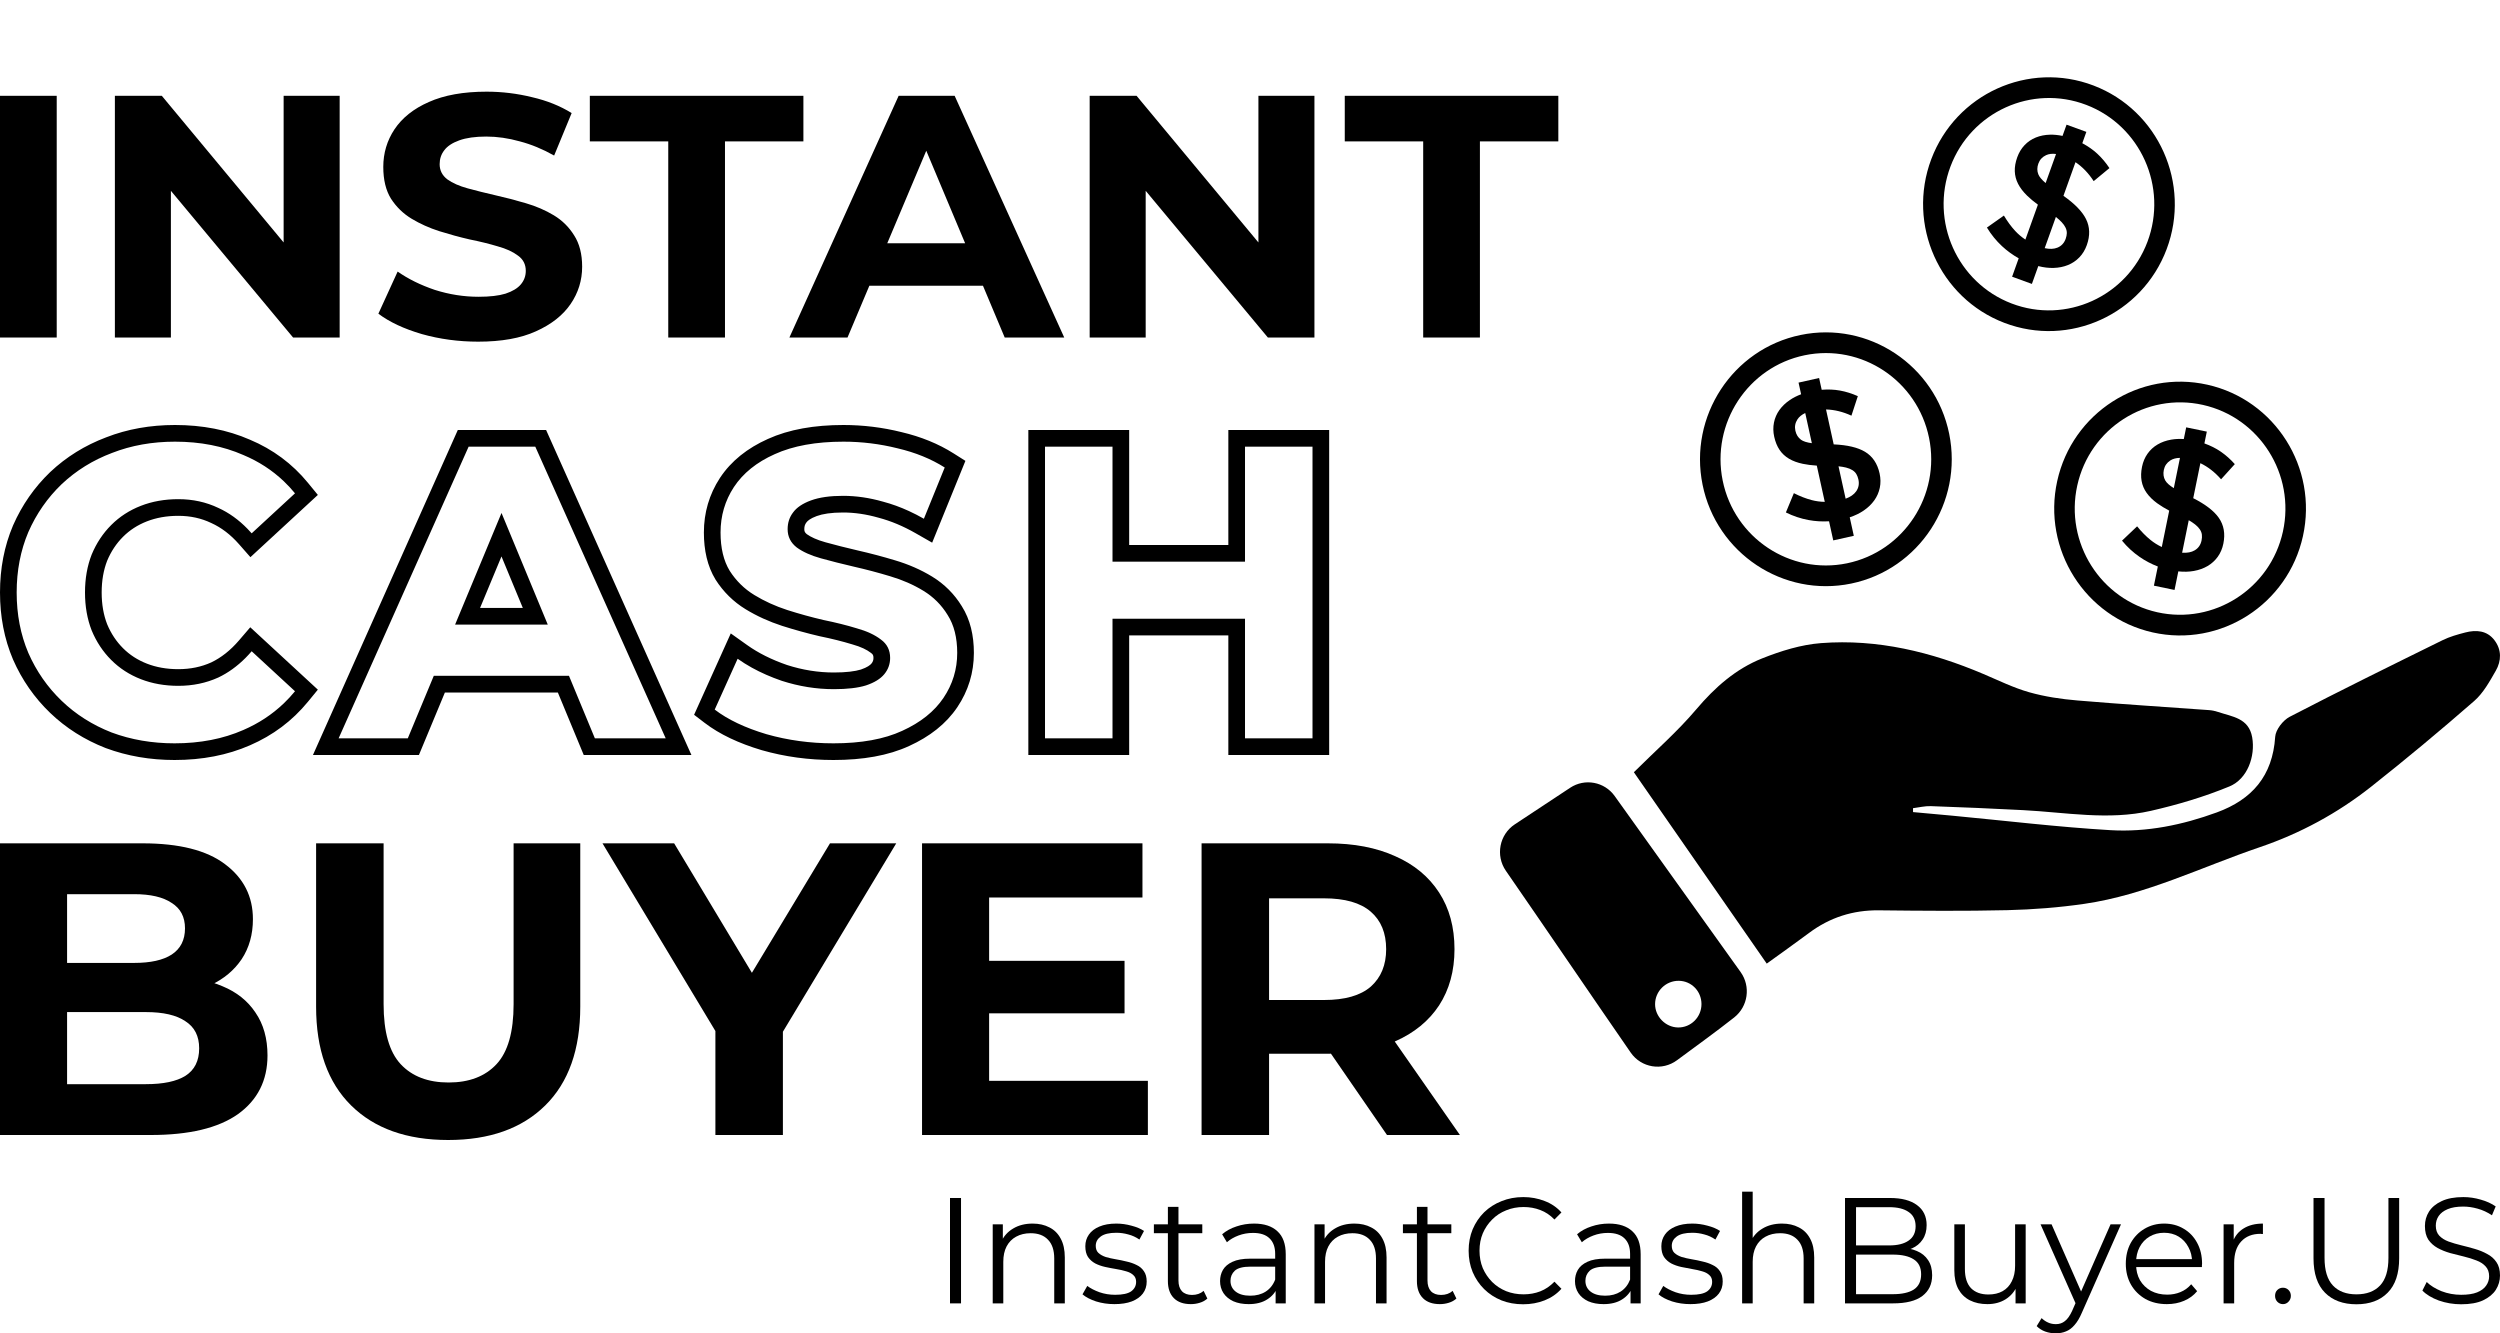
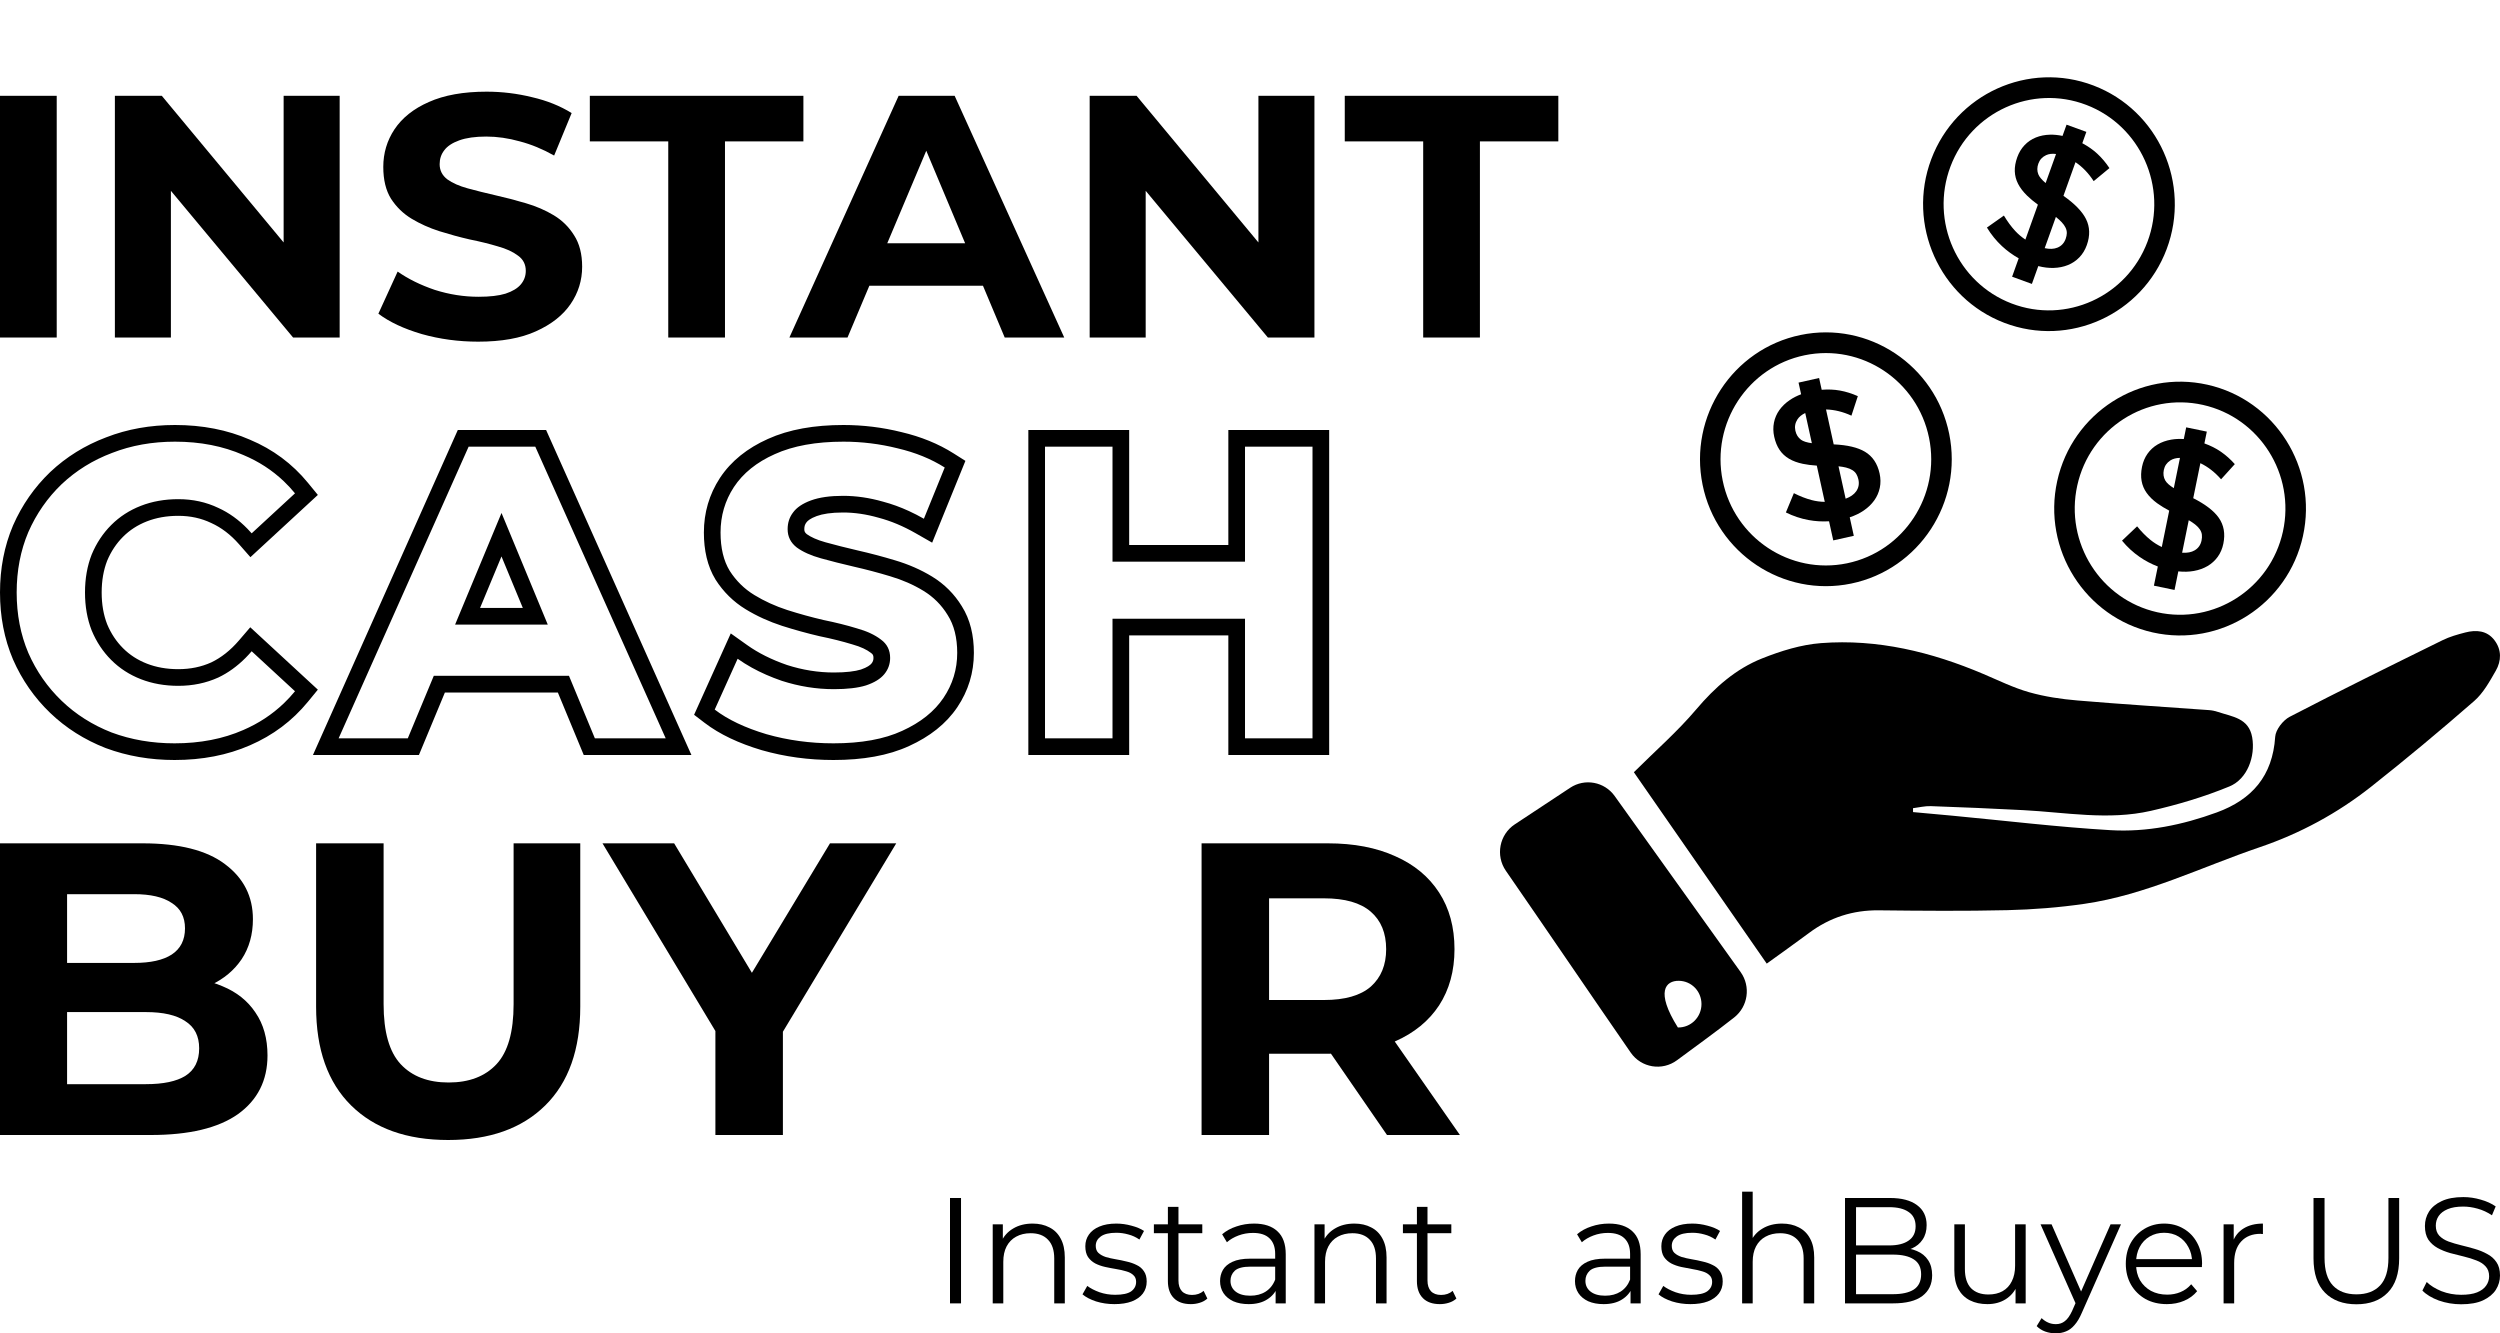
<svg xmlns="http://www.w3.org/2000/svg" width="300" height="160" viewBox="0 0 300 160" fill="none">
  <path d="M0 40.503V11.497H6.806V40.503H0Z" fill="black" />
  <path d="M13.786 40.503V11.497H19.416L36.767 32.381H34.036V11.497H40.759V40.503H35.171L17.777 19.619H20.508V40.503H13.786Z" fill="black" />
  <path d="M57.38 41C55.027 41 52.773 40.696 50.616 40.088C48.459 39.453 46.722 38.638 45.406 37.644L47.717 32.588C48.977 33.472 50.462 34.204 52.17 34.785C53.907 35.337 55.657 35.613 57.422 35.613C58.766 35.613 59.845 35.489 60.657 35.24C61.497 34.964 62.114 34.591 62.506 34.121C62.898 33.652 63.094 33.113 63.094 32.505C63.094 31.732 62.786 31.124 62.169 30.682C61.553 30.213 60.741 29.84 59.733 29.564C58.724 29.26 57.604 28.983 56.372 28.735C55.167 28.459 53.949 28.127 52.716 27.74C51.512 27.354 50.406 26.856 49.397 26.249C48.389 25.641 47.563 24.84 46.919 23.845C46.302 22.851 45.994 21.58 45.994 20.033C45.994 18.376 46.442 16.87 47.339 15.517C48.263 14.135 49.635 13.044 51.456 12.243C53.305 11.414 55.615 11 58.388 11C60.237 11 62.057 11.221 63.85 11.663C65.643 12.077 67.225 12.713 68.598 13.569L66.497 18.666C65.124 17.892 63.752 17.326 62.38 16.967C61.007 16.58 59.663 16.387 58.346 16.387C57.03 16.387 55.952 16.539 55.111 16.843C54.271 17.146 53.669 17.547 53.305 18.044C52.941 18.514 52.758 19.066 52.758 19.702C52.758 20.448 53.067 21.055 53.683 21.525C54.299 21.967 55.111 22.326 56.12 22.602C57.128 22.878 58.234 23.155 59.439 23.431C60.671 23.707 61.889 24.025 63.094 24.384C64.326 24.743 65.447 25.227 66.455 25.834C67.463 26.442 68.275 27.243 68.892 28.238C69.536 29.232 69.858 30.489 69.858 32.008C69.858 33.638 69.396 35.13 68.472 36.483C67.547 37.837 66.161 38.928 64.312 39.757C62.492 40.586 60.181 41 57.38 41Z" fill="black" />
  <path d="M80.191 40.503V16.967H70.779V11.497H96.408V16.967H86.997V40.503H80.191Z" fill="black" />
  <path d="M94.728 40.503L107.836 11.497H114.558L127.708 40.503H120.566L109.811 14.895H112.499L101.702 40.503H94.728ZM101.282 34.287L103.088 29.191H118.213L120.062 34.287H101.282Z" fill="black" />
  <path d="M130.76 40.503V11.497H136.389L153.741 32.381H151.01V11.497H157.732V40.503H152.145L134.751 19.619H137.482V40.503H130.76Z" fill="black" />
  <path d="M170.783 40.503V16.967H161.372V11.497H187V16.967H177.589V40.503H170.783Z" fill="black" />
  <path fill-rule="evenodd" clip-rule="evenodd" d="M12.687 89.769L12.671 89.763C10.139 88.772 7.913 87.366 6.014 85.542C4.122 83.724 2.639 81.59 1.569 79.154L1.564 79.143L1.559 79.131C0.51 76.66 0 73.974 0 71.1C0 68.226 0.51 65.54 1.559 63.069L1.564 63.057L1.569 63.045C2.639 60.611 4.122 58.476 6.014 56.658L6.021 56.651L6.028 56.644C7.957 54.827 10.198 53.44 12.733 52.483C15.286 51.486 18.048 51 21 51C24.265 51 27.272 51.574 29.988 52.762C32.744 53.919 35.073 55.646 36.947 57.932L38.142 59.391L30.05 66.86L28.697 65.32C27.66 64.138 26.55 63.306 25.372 62.771L25.355 62.763L25.338 62.755C24.159 62.192 22.855 61.9 21.4 61.9C19.987 61.9 18.737 62.13 17.627 62.563C16.508 63 15.561 63.617 14.764 64.414C13.963 65.216 13.326 66.169 12.856 67.296C12.429 68.397 12.2 69.657 12.2 71.1C12.2 72.543 12.429 73.802 12.856 74.903C13.326 76.031 13.963 76.984 14.764 77.786C15.561 78.583 16.508 79.2 17.627 79.637C18.737 80.07 19.987 80.3 21.4 80.3C22.863 80.3 24.172 80.022 25.355 79.487C26.532 78.922 27.643 78.059 28.681 76.848L30.032 75.273L38.142 82.759L36.947 84.218C35.075 86.502 32.749 88.243 29.999 89.434C27.277 90.626 24.249 91.2 20.95 91.2C18.032 91.2 15.278 90.731 12.704 89.775L12.687 89.769ZM29.2 87.6C31.035 86.806 32.648 85.746 34.041 84.417C34.055 84.403 34.069 84.39 34.084 84.376C34.547 83.931 34.986 83.455 35.4 82.95L30.2 78.15C29.957 78.433 29.709 78.702 29.456 78.957C28.455 79.96 27.37 80.742 26.2 81.3C24.733 81.967 23.133 82.3 21.4 82.3C19.767 82.3 18.267 82.033 16.9 81.5C15.533 80.967 14.35 80.2 13.35 79.2C12.35 78.2 11.567 77.017 11 75.65C10.467 74.283 10.2 72.767 10.2 71.1C10.2 69.433 10.467 67.917 11 66.55C11.567 65.183 12.35 64 13.35 63C14.35 62 15.533 61.233 16.9 60.7C18.267 60.167 19.767 59.9 21.4 59.9C23.133 59.9 24.733 60.25 26.2 60.95C27.469 61.527 28.638 62.365 29.707 63.466C29.874 63.638 30.038 63.816 30.2 64L35.4 59.2C34.993 58.704 34.563 58.237 34.108 57.801C34.085 57.779 34.062 57.757 34.039 57.734C32.647 56.413 31.034 55.368 29.2 54.6C26.767 53.533 24.033 53 21 53C18.267 53 15.75 53.45 13.45 54.35C11.15 55.217 9.133 56.467 7.4 58.1C5.7 59.733 4.367 61.65 3.4 63.85C2.467 66.05 2 68.467 2 71.1C2 73.733 2.467 76.15 3.4 78.35C4.367 80.55 5.7 82.467 7.4 84.1C9.1 85.733 11.1 87 13.4 87.9C15.733 88.767 18.25 89.2 20.95 89.2C24.017 89.2 26.767 88.667 29.2 87.6ZM37.554 90.6L54.937 51.6H65.532L82.97 90.6H70.049L66.942 83.1H53.388L50.27 90.6H37.554ZM52.054 81.1H68.278L71.385 88.6H79.885L64.235 53.6H56.235L40.635 88.6H48.935L52.054 81.1ZM60.182 61.555L54.612 74.95H65.731L60.182 61.555ZM62.737 72.95L60.178 66.772L57.609 72.95H62.737ZM91.406 90.02L91.394 90.016C88.672 89.203 86.365 88.128 84.55 86.738L83.291 85.774L87.693 76.01L89.675 77.42C90.992 78.356 92.575 79.156 94.449 79.802C96.318 80.403 98.188 80.7 100.066 80.7C101.554 80.7 102.607 80.559 103.304 80.346C104.081 80.084 104.429 79.803 104.573 79.629C104.745 79.42 104.816 79.219 104.816 78.95C104.816 78.634 104.738 78.512 104.54 78.368L104.517 78.35L104.494 78.333C104.022 77.968 103.313 77.614 102.281 77.327L102.256 77.32L102.232 77.313C101.103 76.968 99.832 76.649 98.416 76.359L98.389 76.354L98.363 76.348C96.876 76.002 95.375 75.588 93.86 75.106L93.847 75.102C92.276 74.59 90.816 73.927 89.474 73.107C88.011 72.213 86.809 71.029 85.881 69.577L85.87 69.56L85.86 69.543C84.882 67.942 84.466 66.017 84.466 63.9C84.466 61.522 85.107 59.324 86.392 57.356L86.397 57.348C87.743 55.31 89.7 53.769 92.145 52.676C94.68 51.525 97.732 51 101.216 51C103.575 51 105.9 51.285 108.187 51.856C110.503 52.401 112.594 53.245 114.436 54.41L115.849 55.304L111.859 65.12L109.874 63.986C108.375 63.13 106.902 62.517 105.454 62.133L105.435 62.128L105.417 62.123C103.947 61.703 102.532 61.5 101.166 61.5C99.734 61.5 98.707 61.67 98.005 61.928C97.222 62.215 96.906 62.508 96.788 62.671L96.772 62.693L96.755 62.715C96.609 62.906 96.516 63.138 96.516 63.5C96.516 63.752 96.576 63.907 96.818 64.101C97.3 64.445 98.02 64.787 99.052 65.073C100.219 65.397 101.506 65.723 102.915 66.051C104.423 66.394 105.914 66.788 107.389 67.234C109.006 67.712 110.5 68.363 111.859 69.193C113.324 70.089 114.515 71.277 115.413 72.74C116.428 74.339 116.866 76.251 116.866 78.35C116.866 80.715 116.197 82.904 114.875 84.867C113.527 86.869 111.557 88.4 109.099 89.518C106.588 90.676 103.529 91.2 100.016 91.2C97.04 91.2 94.171 90.81 91.417 90.023L91.406 90.02ZM108.266 87.7C110.466 86.7 112.116 85.383 113.216 83.75C114.316 82.117 114.866 80.317 114.866 78.35C114.866 76.517 114.483 75 113.716 73.8C112.983 72.6 112.016 71.633 110.816 70.9C109.616 70.167 108.283 69.583 106.816 69.15C105.383 68.717 103.933 68.333 102.466 68C101.033 67.667 99.716 67.333 98.516 67C97.316 66.667 96.35 66.233 95.616 65.7C94.883 65.133 94.516 64.4 94.516 63.5C94.516 62.733 94.733 62.067 95.166 61.5C95.6 60.9 96.316 60.417 97.316 60.05C98.316 59.683 99.6 59.5 101.166 59.5C102.733 59.5 104.333 59.733 105.966 60.2C107.005 60.475 108.043 60.852 109.082 61.33C109.677 61.603 110.271 61.91 110.866 62.25L113.366 56.1C111.733 55.067 109.85 54.3 107.716 53.8C105.583 53.267 103.416 53 101.216 53C97.916 53 95.166 53.5 92.966 54.5C90.8 55.467 89.166 56.783 88.066 58.45C87 60.083 86.466 61.9 86.466 63.9C86.466 65.767 86.833 67.3 87.566 68.5C88.333 69.7 89.316 70.667 90.516 71.4C91.716 72.133 93.033 72.733 94.466 73.2C95.933 73.667 97.383 74.067 98.816 74.4C100.283 74.7 101.616 75.033 102.816 75.4C104.016 75.733 104.983 76.183 105.716 76.75C106.45 77.283 106.816 78.017 106.816 78.95C106.816 79.683 106.583 80.333 106.116 80.9C105.65 81.467 104.916 81.917 103.916 82.25C102.95 82.55 101.666 82.7 100.066 82.7C97.966 82.7 95.883 82.367 93.816 81.7C92.51 81.25 91.313 80.725 90.226 80.123C89.622 79.789 89.052 79.431 88.516 79.05L85.766 85.15C87.333 86.35 89.4 87.333 91.966 88.1C94.533 88.833 97.216 89.2 100.016 89.2C103.35 89.2 106.1 88.7 108.266 87.7ZM147.401 51.6H159.501V90.6H147.401V76.25H135.501V90.6H123.401V51.6H135.501V65.4H147.401V51.6ZM149.401 67.4H133.501V53.6H125.401V88.6H133.501V74.25H149.401V88.6H157.501V53.6H149.401V67.4Z" fill="black" />
  <path d="M0 136.2V101.2H17.1C21.5 101.2 24.8 102.033 27 103.7C29.233 105.367 30.35 107.567 30.35 110.3C30.35 112.133 29.9 113.733 29 115.1C28.1 116.433 26.867 117.467 25.3 118.2C23.733 118.933 21.933 119.3 19.9 119.3L20.85 117.25C23.05 117.25 25 117.617 26.7 118.35C28.4 119.05 29.717 120.1 30.65 121.5C31.617 122.9 32.1 124.617 32.1 126.65C32.1 129.65 30.917 132 28.55 133.7C26.183 135.367 22.7 136.2 18.1 136.2H0ZM8.05 130.1H17.5C19.6 130.1 21.183 129.767 22.25 129.1C23.35 128.4 23.9 127.3 23.9 125.8C23.9 124.333 23.35 123.25 22.25 122.55C21.183 121.817 19.6 121.45 17.5 121.45H7.45V115.55H16.1C18.067 115.55 19.567 115.217 20.6 114.55C21.667 113.85 22.2 112.8 22.2 111.4C22.2 110.033 21.667 109.017 20.6 108.35C19.567 107.65 18.067 107.3 16.1 107.3H8.05V130.1Z" fill="black" />
  <path d="M53.782 136.8C48.816 136.8 44.932 135.417 42.132 132.65C39.332 129.883 37.932 125.933 37.932 120.8V101.2H46.032V120.5C46.032 123.833 46.716 126.233 48.082 127.7C49.449 129.167 51.366 129.9 53.832 129.9C56.299 129.9 58.216 129.167 59.582 127.7C60.949 126.233 61.632 123.833 61.632 120.5V101.2H69.632V120.8C69.632 125.933 68.232 129.883 65.432 132.65C62.632 135.417 58.749 136.8 53.782 136.8Z" fill="black" />
  <path d="M85.848 136.2V121.9L87.698 126.8L72.298 101.2H80.898L92.698 120.85H87.748L99.598 101.2H107.548L92.148 126.8L93.948 121.9V136.2H85.848Z" fill="black" />
-   <path d="M118.095 115.3H134.945V121.6H118.095V115.3ZM118.695 129.7H137.745V136.2H110.645V101.2H137.095V107.7H118.695V129.7Z" fill="black" />
  <path d="M144.189 136.2V101.2H159.339C162.473 101.2 165.173 101.717 167.439 102.75C169.706 103.75 171.456 105.2 172.689 107.1C173.923 109 174.539 111.267 174.539 113.9C174.539 116.5 173.923 118.75 172.689 120.65C171.456 122.517 169.706 123.95 167.439 124.95C165.173 125.95 162.473 126.45 159.339 126.45H148.689L152.289 122.9V136.2H144.189ZM166.439 136.2L157.689 123.5H166.339L175.189 136.2H166.439ZM152.289 123.8L148.689 120H158.889C161.389 120 163.256 119.467 164.489 118.4C165.723 117.3 166.339 115.8 166.339 113.9C166.339 111.967 165.723 110.467 164.489 109.4C163.256 108.333 161.389 107.8 158.889 107.8H148.689L152.289 103.95V123.8Z" fill="black" />
  <g clip-path="url(#clip0_2_52)">
    <path d="M299.335 76.824C298.434 75.65 297.145 75.561 295.83 75.899C294.902 76.139 293.957 76.405 293.101 76.827C286.967 79.847 280.83 82.865 274.762 86.016C273.962 86.431 273.079 87.564 273.023 88.416C272.717 93.112 270.247 95.943 266.015 97.491C261.894 98.998 257.618 99.876 253.271 99.621C246.928 99.248 240.608 98.48 234.277 97.882C232.707 97.733 231.136 97.594 229.565 97.451C229.564 97.295 229.562 97.139 229.561 96.983C230.272 96.895 230.987 96.711 231.694 96.736C235.382 96.865 239.069 97.023 242.754 97.215C247.871 97.48 253.009 98.466 258.099 97.302C261.306 96.568 264.502 95.623 267.538 94.369C269.698 93.476 270.66 90.75 270.262 88.479C269.855 86.155 267.862 86.011 266.184 85.44C265.832 85.32 265.456 85.24 265.085 85.213C259.818 84.828 254.546 84.505 249.285 84.056C247.339 83.891 245.371 83.6 243.497 83.068C241.61 82.532 239.818 81.647 238.001 80.876C231.769 78.232 225.304 76.653 218.523 77.174C216.13 77.358 213.711 78.111 211.461 79.006C208.296 80.264 205.79 82.477 203.55 85.124C201.289 87.795 198.625 90.119 196.064 92.668C201.317 100.234 206.642 107.903 212.008 115.633C213.791 114.344 215.453 113.172 217.082 111.956C219.579 110.092 222.35 109.205 225.47 109.239C230.606 109.296 235.745 109.342 240.879 109.22C243.971 109.146 247.077 108.904 250.137 108.459C257.513 107.385 264.193 104.036 271.172 101.664C276.023 100.017 280.507 97.588 284.532 94.408C288.736 91.085 292.858 87.649 296.898 84.125C297.992 83.173 298.754 81.779 299.495 80.487C300.175 79.305 300.209 77.969 299.333 76.826L299.335 76.824Z" fill="black" />
-     <path d="M193.763 95.525C192.534 93.808 190.18 93.369 188.423 94.53C186.192 96.004 183.986 97.461 181.776 98.921C179.925 100.143 179.44 102.665 180.704 104.495C185.833 111.918 190.575 118.915 195.681 126.305C196.948 128.139 199.463 128.549 201.248 127.223C203.528 125.529 205.863 123.862 208.104 122.093C209.768 120.779 210.112 118.378 208.876 116.649C203.803 109.557 198.782 102.541 193.763 95.526V95.525ZM201.344 123.296C199.862 123.265 198.61 121.986 198.61 120.504C198.61 118.941 199.898 117.675 201.466 117.697C202.976 117.718 204.17 118.943 204.177 120.479C204.184 122.058 202.905 123.329 201.343 123.297L201.344 123.296Z" fill="black" />
+     <path d="M193.763 95.525C192.534 93.808 190.18 93.369 188.423 94.53C186.192 96.004 183.986 97.461 181.776 98.921C179.925 100.143 179.44 102.665 180.704 104.495C185.833 111.918 190.575 118.915 195.681 126.305C196.948 128.139 199.463 128.549 201.248 127.223C203.528 125.529 205.863 123.862 208.104 122.093C209.768 120.779 210.112 118.378 208.876 116.649C203.803 109.557 198.782 102.541 193.763 95.526V95.525ZM201.344 123.296C198.61 118.941 199.898 117.675 201.466 117.697C202.976 117.718 204.17 118.943 204.177 120.479C204.184 122.058 202.905 123.329 201.343 123.297L201.344 123.296Z" fill="black" />
    <path d="M213.549 53.988C213.842 54.422 214.221 54.776 214.686 55.05C215.151 55.323 215.702 55.527 216.344 55.66C216.839 55.764 217.397 55.835 218.016 55.874L218.972 60.224C218.429 60.215 217.902 60.143 217.392 60.009C216.711 59.83 216.002 59.554 215.263 59.18L214.307 61.494C215.182 61.93 216.092 62.234 217.038 62.407C217.84 62.554 218.655 62.602 219.486 62.555L219.99 64.848L222.456 64.297L221.968 62.076C222.601 61.867 223.16 61.597 223.645 61.265C224.163 60.911 224.585 60.505 224.912 60.047C225.238 59.59 225.46 59.086 225.575 58.537C225.691 57.989 225.683 57.413 225.551 56.812C225.29 55.623 224.706 54.758 223.8 54.213C222.935 53.694 221.682 53.398 220.043 53.325L219.123 49.137C220.13 49.161 221.146 49.409 222.172 49.88L222.94 47.538C222.228 47.22 221.511 46.996 220.788 46.865C220.103 46.742 219.375 46.711 218.603 46.773L218.292 45.361L215.825 45.913L216.133 47.312C215.635 47.5 215.185 47.729 214.786 47.999C214.274 48.344 213.854 48.746 213.528 49.203C213.201 49.661 212.983 50.164 212.875 50.712C212.766 51.26 212.776 51.826 212.906 52.413C213.041 53.029 213.256 53.555 213.55 53.988H213.549ZM221.525 56.107C221.832 56.184 222.088 56.289 222.293 56.42C222.498 56.551 222.654 56.709 222.763 56.892C222.872 57.076 222.955 57.292 223.009 57.541C223.125 58.069 223.035 58.544 222.738 58.964C222.473 59.34 222.052 59.632 221.476 59.844L220.621 55.956C220.971 55.993 221.273 56.043 221.525 56.107ZM215.696 50.323C215.896 50.014 216.207 49.761 216.627 49.563L217.423 53.183C216.822 53.103 216.387 52.965 216.118 52.768C215.772 52.514 215.548 52.153 215.444 51.683C215.338 51.199 215.421 50.746 215.695 50.323H215.696Z" fill="black" />
    <path d="M222.143 70.028C230.301 68.34 235.576 60.275 233.901 52.05C232.227 43.826 224.226 38.508 216.069 40.197C207.911 41.885 202.635 49.95 204.31 58.174C205.985 66.398 213.985 71.716 222.143 70.028ZM216.564 42.63C223.392 41.217 230.087 45.667 231.488 52.55C232.889 59.433 228.475 66.182 221.647 67.595C214.819 69.008 208.125 64.558 206.723 57.675C205.322 50.791 209.736 44.042 216.564 42.63Z" fill="black" />
    <path d="M240.254 29.55C240.853 30.107 241.516 30.588 242.243 30.996L241.452 33.206L243.828 34.07L244.594 31.931C245.24 32.096 245.855 32.169 246.441 32.151C247.066 32.131 247.638 32.015 248.157 31.804C248.676 31.594 249.131 31.288 249.52 30.886C249.91 30.485 250.208 29.995 250.416 29.415C250.826 28.27 250.792 27.224 250.316 26.276C249.861 25.369 248.959 24.444 247.614 23.499L249.059 19.463C249.898 20.026 250.624 20.784 251.242 21.736L253.133 20.172C252.701 19.52 252.214 18.943 251.672 18.442C251.16 17.969 250.56 17.551 249.876 17.186L250.363 15.825L247.987 14.961L247.503 16.309C246.982 16.199 246.481 16.15 246 16.162C245.384 16.177 244.816 16.291 244.297 16.501C243.778 16.712 243.328 17.018 242.945 17.422C242.563 17.826 242.27 18.311 242.067 18.877C241.855 19.47 241.757 20.03 241.775 20.555C241.793 21.081 241.925 21.585 242.173 22.066C242.42 22.548 242.78 23.017 243.249 23.476C243.612 23.831 244.046 24.192 244.548 24.559L243.047 28.751C242.593 28.449 242.186 28.105 241.826 27.716C241.346 27.197 240.893 26.581 240.468 25.868L238.431 27.307C238.939 28.147 239.546 28.895 240.254 29.552V29.55ZM247.39 26.649C247.607 26.88 247.769 27.107 247.871 27.327C247.974 27.548 248.023 27.766 248.018 27.979C248.012 28.193 247.967 28.42 247.881 28.66C247.698 29.169 247.37 29.521 246.896 29.716C246.473 29.89 245.961 29.911 245.363 29.779L246.705 26.034C246.981 26.253 247.209 26.458 247.388 26.649H247.39ZM244.602 19.632C244.769 19.165 245.08 18.828 245.536 18.617C245.869 18.464 246.266 18.419 246.726 18.478L245.477 21.966C245.012 21.573 244.718 21.222 244.596 20.911C244.438 20.51 244.44 20.084 244.602 19.632Z" fill="black" />
    <path d="M240.522 38.742C248.31 41.716 257.047 37.749 259.998 29.898C262.949 22.046 259.014 13.239 251.226 10.264C243.437 7.289 234.701 11.256 231.75 19.108C228.799 26.959 232.734 35.767 240.522 38.742ZM234.054 19.988C236.523 13.416 243.835 10.096 250.353 12.587C256.871 15.076 260.164 22.448 257.694 29.018C255.225 35.589 247.912 38.909 241.395 36.419C234.877 33.929 231.584 26.558 234.054 19.988Z" fill="black" />
    <path d="M266.528 57.516L268.177 55.695C267.657 55.112 267.093 54.612 266.485 54.194C265.911 53.8 265.259 53.472 264.528 53.21L264.818 51.794L262.343 51.281L262.056 52.685C261.525 52.652 261.022 52.675 260.547 52.757C259.94 52.861 259.395 53.055 258.911 53.338C258.427 53.621 258.025 53.991 257.704 54.445C257.383 54.9 257.163 55.422 257.043 56.011C256.917 56.629 256.9 57.198 256.992 57.715C257.084 58.233 257.287 58.712 257.6 59.152C257.914 59.593 258.335 60.007 258.865 60.393C259.275 60.692 259.756 60.986 260.305 61.277L259.415 65.642C258.923 65.409 258.471 65.126 258.06 64.793C257.511 64.35 256.975 63.806 256.453 63.16L254.642 64.879C255.263 65.636 255.971 66.289 256.765 66.837C257.437 67.301 258.162 67.682 258.939 67.98L258.469 70.281L260.944 70.794L261.398 68.566C262.06 68.635 262.68 68.62 263.258 68.516C263.873 68.406 264.423 68.209 264.908 67.925C265.391 67.642 265.797 67.273 266.126 66.82C266.454 66.367 266.68 65.838 266.803 65.234C267.046 64.042 266.864 63.012 266.257 62.141C265.677 61.31 264.654 60.524 263.188 59.782L264.045 55.581C264.955 56.017 265.781 56.662 266.528 57.514V57.516ZM260.856 58.576C260.34 58.255 259.999 57.95 259.834 57.659C259.621 57.285 259.563 56.864 259.658 56.392C259.758 55.907 260.017 55.528 260.438 55.254C260.746 55.054 261.133 54.952 261.596 54.945L260.856 58.577V58.576ZM263.414 62.934C263.663 63.132 263.855 63.333 263.988 63.536C264.121 63.74 264.201 63.948 264.225 64.16C264.251 64.372 264.238 64.604 264.187 64.854C264.079 65.384 263.804 65.779 263.363 66.04C262.969 66.274 262.466 66.368 261.856 66.324L262.65 62.424C262.955 62.602 263.21 62.771 263.414 62.934Z" fill="black" />
    <path d="M264.883 46.164C256.753 44.345 248.67 49.533 246.865 57.729C245.06 65.926 250.206 74.074 258.337 75.894C266.468 77.713 274.55 72.525 276.355 64.329C278.16 56.132 273.014 47.984 264.883 46.164ZM273.95 63.79C272.44 70.65 265.674 74.992 258.87 73.469C252.066 71.946 247.759 65.126 249.27 58.267C250.78 51.407 257.545 47.065 264.349 48.588C271.154 50.111 275.461 56.931 273.95 63.79Z" fill="black" />
  </g>
  <path d="M114 156.405V143.759H115.323V156.405H114Z" fill="black" />
  <path d="M123.916 146.83C124.678 146.83 125.346 146.981 125.918 147.282C126.502 147.571 126.954 148.016 127.276 148.618C127.61 149.221 127.777 149.979 127.777 150.895V156.405H126.508V151.021C126.508 150.022 126.257 149.269 125.757 148.763C125.268 148.245 124.577 147.986 123.683 147.986C123.016 147.986 122.432 148.125 121.932 148.402C121.443 148.667 121.062 149.058 120.788 149.576C120.526 150.082 120.395 150.696 120.395 151.419V156.405H119.126V146.92H120.341V149.522L120.144 149.034C120.442 148.348 120.919 147.812 121.574 147.426C122.23 147.029 123.01 146.83 123.916 146.83Z" fill="black" />
  <path d="M133.725 156.495C132.95 156.495 132.217 156.387 131.526 156.17C130.835 155.941 130.293 155.658 129.9 155.321L130.472 154.309C130.853 154.598 131.342 154.851 131.937 155.068C132.533 155.273 133.159 155.375 133.814 155.375C134.708 155.375 135.351 155.237 135.744 154.96C136.138 154.671 136.334 154.291 136.334 153.821C136.334 153.472 136.221 153.201 135.995 153.009C135.78 152.804 135.494 152.653 135.137 152.557C134.779 152.448 134.38 152.358 133.939 152.286C133.498 152.214 133.057 152.129 132.617 152.033C132.188 151.937 131.794 151.798 131.437 151.617C131.079 151.425 130.787 151.166 130.561 150.841C130.347 150.515 130.239 150.082 130.239 149.54C130.239 149.022 130.382 148.558 130.668 148.149C130.954 147.739 131.371 147.42 131.919 147.191C132.479 146.95 133.159 146.83 133.957 146.83C134.565 146.83 135.173 146.914 135.78 147.083C136.388 147.239 136.888 147.45 137.282 147.715L136.728 148.745C136.31 148.456 135.864 148.251 135.387 148.131C134.91 147.998 134.434 147.932 133.957 147.932C133.111 147.932 132.485 148.083 132.08 148.384C131.687 148.673 131.49 149.046 131.49 149.504C131.49 149.865 131.598 150.148 131.812 150.353C132.039 150.558 132.331 150.72 132.688 150.841C133.057 150.949 133.457 151.039 133.886 151.112C134.326 151.184 134.761 151.274 135.19 151.383C135.631 151.479 136.03 151.617 136.388 151.798C136.757 151.967 137.049 152.214 137.264 152.539C137.49 152.852 137.603 153.267 137.603 153.785C137.603 154.339 137.448 154.821 137.139 155.231C136.841 155.628 136.4 155.941 135.816 156.17C135.244 156.387 134.547 156.495 133.725 156.495Z" fill="black" />
  <path d="M142.899 156.495C142.017 156.495 141.338 156.254 140.861 155.773C140.385 155.291 140.147 154.61 140.147 153.731V144.825H141.416V153.659C141.416 154.213 141.553 154.64 141.827 154.942C142.113 155.243 142.518 155.393 143.042 155.393C143.602 155.393 144.067 155.231 144.436 154.905L144.883 155.827C144.633 156.056 144.329 156.224 143.972 156.333C143.626 156.441 143.269 156.495 142.899 156.495ZM138.466 147.986V146.92H144.275V147.986H138.466Z" fill="black" />
  <path d="M153.074 156.405V154.309L153.02 153.966V150.461C153.02 149.654 152.794 149.034 152.341 148.6C151.9 148.167 151.239 147.95 150.357 147.95C149.749 147.95 149.171 148.052 148.623 148.257C148.075 148.462 147.61 148.733 147.229 149.07L146.657 148.113C147.134 147.703 147.706 147.39 148.373 147.173C149.04 146.944 149.743 146.83 150.482 146.83C151.698 146.83 152.633 147.137 153.288 147.751C153.956 148.354 154.289 149.275 154.289 150.515V156.405H153.074ZM149.839 156.495C149.136 156.495 148.522 156.381 147.998 156.152C147.485 155.911 147.092 155.586 146.818 155.176C146.544 154.755 146.407 154.273 146.407 153.731C146.407 153.237 146.52 152.792 146.747 152.394C146.985 151.985 147.366 151.66 147.89 151.419C148.427 151.166 149.142 151.039 150.035 151.039H153.271V151.997H150.071C149.165 151.997 148.534 152.159 148.176 152.485C147.831 152.81 147.658 153.213 147.658 153.695C147.658 154.237 147.867 154.671 148.284 154.996C148.701 155.321 149.285 155.484 150.035 155.484C150.75 155.484 151.364 155.321 151.876 154.996C152.401 154.659 152.782 154.177 153.02 153.55L153.306 154.436C153.068 155.062 152.651 155.562 152.055 155.935C151.471 156.309 150.732 156.495 149.839 156.495Z" fill="black" />
  <path d="M162.527 146.83C163.289 146.83 163.956 146.981 164.528 147.282C165.112 147.571 165.565 148.016 165.887 148.618C166.22 149.221 166.387 149.979 166.387 150.895V156.405H165.118V151.021C165.118 150.022 164.868 149.269 164.368 148.763C163.879 148.245 163.188 147.986 162.294 147.986C161.627 147.986 161.043 148.125 160.542 148.402C160.054 148.667 159.673 149.058 159.399 149.576C159.136 150.082 159.005 150.696 159.005 151.419V156.405H157.736V146.92H158.952V149.522L158.755 149.034C159.053 148.348 159.53 147.812 160.185 147.426C160.84 147.029 161.621 146.83 162.527 146.83Z" fill="black" />
  <path d="M172.782 156.495C171.901 156.495 171.221 156.254 170.745 155.773C170.268 155.291 170.03 154.61 170.03 153.731V144.825H171.299V153.659C171.299 154.213 171.436 154.64 171.71 154.942C171.996 155.243 172.401 155.393 172.925 155.393C173.485 155.393 173.95 155.231 174.319 154.905L174.766 155.827C174.516 156.056 174.212 156.224 173.855 156.333C173.509 156.441 173.152 156.495 172.782 156.495ZM168.35 147.986V146.92H174.159V147.986H168.35Z" fill="black" />
-   <path d="M182.778 156.513C181.837 156.513 180.967 156.357 180.169 156.044C179.37 155.718 178.679 155.267 178.095 154.689C177.511 154.111 177.053 153.43 176.719 152.647C176.397 151.864 176.236 151.009 176.236 150.082C176.236 149.154 176.397 148.299 176.719 147.516C177.053 146.734 177.511 146.053 178.095 145.475C178.691 144.897 179.388 144.451 180.187 144.138C180.985 143.813 181.855 143.65 182.796 143.65C183.702 143.65 184.554 143.807 185.352 144.12C186.151 144.421 186.824 144.879 187.372 145.493L186.532 146.342C186.02 145.812 185.454 145.433 184.834 145.204C184.214 144.963 183.547 144.843 182.832 144.843C182.081 144.843 181.384 144.975 180.741 145.24C180.097 145.493 179.537 145.86 179.061 146.342C178.584 146.812 178.209 147.366 177.934 148.004C177.672 148.631 177.541 149.323 177.541 150.082C177.541 150.841 177.672 151.539 177.934 152.177C178.209 152.804 178.584 153.358 179.061 153.84C179.537 154.309 180.097 154.677 180.741 154.942C181.384 155.194 182.081 155.321 182.832 155.321C183.547 155.321 184.214 155.2 184.834 154.96C185.454 154.719 186.02 154.333 186.532 153.803L187.372 154.652C186.824 155.267 186.151 155.73 185.352 156.044C184.554 156.357 183.696 156.513 182.778 156.513Z" fill="black" />
  <path d="M195.664 156.405V154.309L195.611 153.966V150.461C195.611 149.654 195.384 149.034 194.932 148.6C194.491 148.167 193.829 147.95 192.948 147.95C192.34 147.95 191.762 148.052 191.214 148.257C190.666 148.462 190.201 148.733 189.82 149.07L189.248 148.113C189.724 147.703 190.296 147.39 190.964 147.173C191.631 146.944 192.334 146.83 193.073 146.83C194.288 146.83 195.224 147.137 195.879 147.751C196.546 148.354 196.88 149.275 196.88 150.515V156.405H195.664ZM192.429 156.495C191.726 156.495 191.113 156.381 190.588 156.152C190.076 155.911 189.683 155.586 189.409 155.176C189.134 154.755 188.997 154.273 188.997 153.731C188.997 153.237 189.111 152.792 189.337 152.394C189.575 151.985 189.957 151.66 190.481 151.419C191.017 151.166 191.732 151.039 192.626 151.039H195.861V151.997H192.662C191.756 151.997 191.124 152.159 190.767 152.485C190.421 152.81 190.249 153.213 190.249 153.695C190.249 154.237 190.457 154.671 190.874 154.996C191.291 155.321 191.875 155.484 192.626 155.484C193.341 155.484 193.954 155.321 194.467 154.996C194.991 154.659 195.372 154.177 195.611 153.55L195.897 154.436C195.658 155.062 195.241 155.562 194.646 155.935C194.062 156.309 193.323 156.495 192.429 156.495Z" fill="black" />
  <path d="M202.847 156.495C202.072 156.495 201.34 156.387 200.648 156.17C199.957 155.941 199.415 155.658 199.022 155.321L199.594 154.309C199.975 154.598 200.464 154.851 201.06 155.068C201.655 155.273 202.281 155.375 202.936 155.375C203.83 155.375 204.474 155.237 204.867 154.96C205.26 154.671 205.457 154.291 205.457 153.821C205.457 153.472 205.343 153.201 205.117 153.009C204.903 152.804 204.617 152.653 204.259 152.557C203.902 152.448 203.502 152.358 203.061 152.286C202.621 152.214 202.18 152.129 201.739 152.033C201.31 151.937 200.917 151.798 200.559 151.617C200.202 151.425 199.91 151.166 199.683 150.841C199.469 150.515 199.362 150.082 199.362 149.54C199.362 149.022 199.505 148.558 199.791 148.149C200.077 147.739 200.494 147.42 201.042 147.191C201.602 146.95 202.281 146.83 203.079 146.83C203.687 146.83 204.295 146.914 204.903 147.083C205.51 147.239 206.011 147.45 206.404 147.715L205.85 148.745C205.433 148.456 204.986 148.251 204.509 148.131C204.033 147.998 203.556 147.932 203.079 147.932C202.233 147.932 201.608 148.083 201.203 148.384C200.809 148.673 200.613 149.046 200.613 149.504C200.613 149.865 200.72 150.148 200.934 150.353C201.161 150.558 201.453 150.72 201.81 150.841C202.18 150.949 202.579 151.039 203.008 151.112C203.449 151.184 203.884 151.274 204.313 151.383C204.754 151.479 205.153 151.617 205.51 151.798C205.88 151.967 206.172 152.214 206.386 152.539C206.612 152.852 206.726 153.267 206.726 153.785C206.726 154.339 206.571 154.821 206.261 155.231C205.963 155.628 205.522 155.941 204.938 156.17C204.366 156.387 203.669 156.495 202.847 156.495Z" fill="black" />
  <path d="M213.845 146.83C214.607 146.83 215.275 146.981 215.846 147.282C216.43 147.571 216.883 148.016 217.205 148.618C217.539 149.221 217.705 149.979 217.705 150.895V156.405H216.436V151.021C216.436 150.022 216.186 149.269 215.686 148.763C215.197 148.245 214.506 147.986 213.612 147.986C212.945 147.986 212.361 148.125 211.861 148.402C211.372 148.667 210.991 149.058 210.717 149.576C210.454 150.082 210.323 150.696 210.323 151.419V156.405H209.054V143H210.323V149.522L210.073 149.034C210.371 148.348 210.848 147.812 211.503 147.426C212.158 147.029 212.939 146.83 213.845 146.83Z" fill="black" />
  <path d="M221.401 156.405V143.759H226.799C228.194 143.759 229.272 144.042 230.035 144.608C230.809 145.174 231.196 145.975 231.196 147.011C231.196 147.697 231.035 148.275 230.714 148.745C230.404 149.215 229.975 149.57 229.427 149.811C228.891 150.052 228.301 150.172 227.657 150.172L227.961 149.739C228.76 149.739 229.445 149.865 230.017 150.118C230.601 150.359 231.053 150.726 231.375 151.22C231.697 151.702 231.858 152.304 231.858 153.027C231.858 154.098 231.464 154.93 230.678 155.52C229.903 156.11 228.73 156.405 227.157 156.405H221.401ZM222.724 155.303H227.139C228.235 155.303 229.075 155.116 229.659 154.743C230.243 154.357 230.535 153.749 230.535 152.918C230.535 152.099 230.243 151.503 229.659 151.13C229.075 150.744 228.235 150.552 227.139 150.552H222.581V149.45H226.71C227.711 149.45 228.485 149.257 229.034 148.871C229.594 148.486 229.874 147.914 229.874 147.155C229.874 146.384 229.594 145.812 229.034 145.439C228.485 145.053 227.711 144.861 226.71 144.861H222.724V155.303Z" fill="black" />
  <path d="M238.487 156.495C237.689 156.495 236.992 156.345 236.396 156.044C235.8 155.742 235.336 155.291 235.002 154.689C234.68 154.086 234.519 153.334 234.519 152.43V146.92H235.788V152.286C235.788 153.298 236.033 154.062 236.521 154.58C237.022 155.086 237.719 155.339 238.612 155.339C239.268 155.339 239.834 155.207 240.31 154.942C240.799 154.665 241.168 154.267 241.419 153.749C241.681 153.231 241.812 152.611 241.812 151.888V146.92H243.081V156.405H241.865V153.803L242.062 154.273C241.764 154.972 241.299 155.52 240.668 155.917C240.048 156.303 239.321 156.495 238.487 156.495Z" fill="black" />
  <path d="M246.689 160C246.248 160 245.825 159.928 245.42 159.783C245.027 159.639 244.687 159.422 244.401 159.133L244.991 158.175C245.23 158.404 245.486 158.579 245.76 158.699C246.046 158.832 246.362 158.898 246.707 158.898C247.124 158.898 247.482 158.778 247.78 158.537C248.089 158.308 248.381 157.898 248.655 157.308L249.263 155.917L249.406 155.718L253.267 146.92H254.518L249.817 157.543C249.555 158.157 249.263 158.645 248.941 159.006C248.632 159.368 248.292 159.621 247.923 159.765C247.553 159.922 247.142 160 246.689 160ZM249.192 156.676L244.866 146.92H246.189L250.014 155.628L249.192 156.676Z" fill="black" />
  <path d="M260.029 156.495C259.052 156.495 258.194 156.29 257.456 155.881C256.717 155.459 256.139 154.887 255.722 154.165C255.305 153.43 255.096 152.593 255.096 151.654C255.096 150.714 255.293 149.883 255.686 149.16C256.091 148.438 256.639 147.872 257.33 147.462C258.034 147.041 258.82 146.83 259.69 146.83C260.572 146.83 261.352 147.035 262.031 147.444C262.722 147.842 263.265 148.408 263.658 149.142C264.051 149.865 264.248 150.702 264.248 151.654C264.248 151.714 264.242 151.78 264.23 151.852C264.23 151.913 264.23 151.979 264.23 152.051H256.061V151.094H263.551L263.05 151.473C263.05 150.786 262.901 150.178 262.603 149.648C262.317 149.106 261.924 148.685 261.424 148.384C260.923 148.083 260.345 147.932 259.69 147.932C259.046 147.932 258.468 148.083 257.956 148.384C257.444 148.685 257.044 149.106 256.758 149.648C256.473 150.19 256.33 150.81 256.33 151.509V151.708C256.33 152.43 256.484 153.069 256.794 153.623C257.116 154.165 257.557 154.592 258.117 154.905C258.689 155.207 259.338 155.357 260.065 155.357C260.637 155.357 261.167 155.255 261.656 155.05C262.156 154.845 262.585 154.532 262.943 154.111L263.658 154.942C263.241 155.447 262.717 155.833 262.085 156.098C261.465 156.363 260.78 156.495 260.029 156.495Z" fill="black" />
  <path d="M266.831 156.405V146.92H268.046V149.504L267.921 149.052C268.183 148.329 268.624 147.781 269.244 147.408C269.863 147.023 270.632 146.83 271.55 146.83V148.077C271.502 148.077 271.454 148.077 271.407 148.077C271.359 148.064 271.311 148.058 271.264 148.058C270.275 148.058 269.5 148.366 268.94 148.98C268.38 149.582 268.1 150.443 268.1 151.563V156.405H266.831Z" fill="black" />
-   <path d="M273.955 156.495C273.693 156.495 273.467 156.399 273.276 156.206C273.097 156.013 273.008 155.779 273.008 155.502C273.008 155.213 273.097 154.978 273.276 154.797C273.467 154.616 273.693 154.526 273.955 154.526C274.218 154.526 274.438 154.616 274.617 154.797C274.807 154.978 274.903 155.213 274.903 155.502C274.903 155.779 274.807 156.013 274.617 156.206C274.438 156.399 274.218 156.495 273.955 156.495Z" fill="black" />
  <path d="M282.77 156.513C281.173 156.513 279.916 156.05 278.998 155.122C278.081 154.195 277.622 152.822 277.622 151.003V143.759H278.945V150.949C278.945 152.442 279.278 153.544 279.945 154.255C280.613 154.966 281.554 155.321 282.77 155.321C283.997 155.321 284.944 154.966 285.612 154.255C286.279 153.544 286.612 152.442 286.612 150.949V143.759H287.899V151.003C287.899 152.822 287.441 154.195 286.523 155.122C285.617 156.05 284.366 156.513 282.77 156.513Z" fill="black" />
  <path d="M295.335 156.513C294.405 156.513 293.512 156.363 292.654 156.062C291.808 155.748 291.152 155.351 290.688 154.869L291.206 153.84C291.647 154.273 292.237 154.64 292.975 154.942C293.726 155.231 294.513 155.375 295.335 155.375C296.121 155.375 296.759 155.279 297.247 155.086C297.748 154.881 298.111 154.61 298.338 154.273C298.576 153.936 298.695 153.563 298.695 153.153C298.695 152.659 298.552 152.262 298.266 151.961C297.992 151.66 297.629 151.425 297.176 151.256C296.723 151.075 296.223 150.919 295.674 150.786C295.126 150.654 294.578 150.515 294.03 150.371C293.482 150.214 292.975 150.01 292.511 149.757C292.058 149.504 291.689 149.173 291.403 148.763C291.129 148.341 290.991 147.793 290.991 147.119C290.991 146.493 291.152 145.921 291.474 145.403C291.808 144.873 292.314 144.451 292.993 144.138C293.673 143.813 294.542 143.65 295.603 143.65C296.306 143.65 297.003 143.753 297.694 143.957C298.385 144.15 298.981 144.421 299.482 144.77L299.035 145.836C298.499 145.475 297.927 145.21 297.319 145.041C296.723 144.873 296.145 144.789 295.585 144.789C294.834 144.789 294.215 144.891 293.726 145.096C293.238 145.3 292.874 145.577 292.636 145.927C292.409 146.264 292.296 146.649 292.296 147.083C292.296 147.577 292.433 147.974 292.707 148.275C292.993 148.576 293.363 148.811 293.816 148.98C294.28 149.148 294.787 149.299 295.335 149.431C295.883 149.564 296.425 149.708 296.961 149.865C297.51 150.022 298.01 150.226 298.463 150.479C298.928 150.72 299.297 151.045 299.571 151.455C299.857 151.864 300 152.4 300 153.063C300 153.677 299.833 154.249 299.5 154.779C299.166 155.297 298.653 155.718 297.962 156.044C297.283 156.357 296.407 156.513 295.335 156.513Z" fill="black" />
  <defs>
    <clipPath id="clip0_2_52">
      <rect width="120" height="128" fill="white" transform="translate(180)" />
    </clipPath>
  </defs>
</svg>